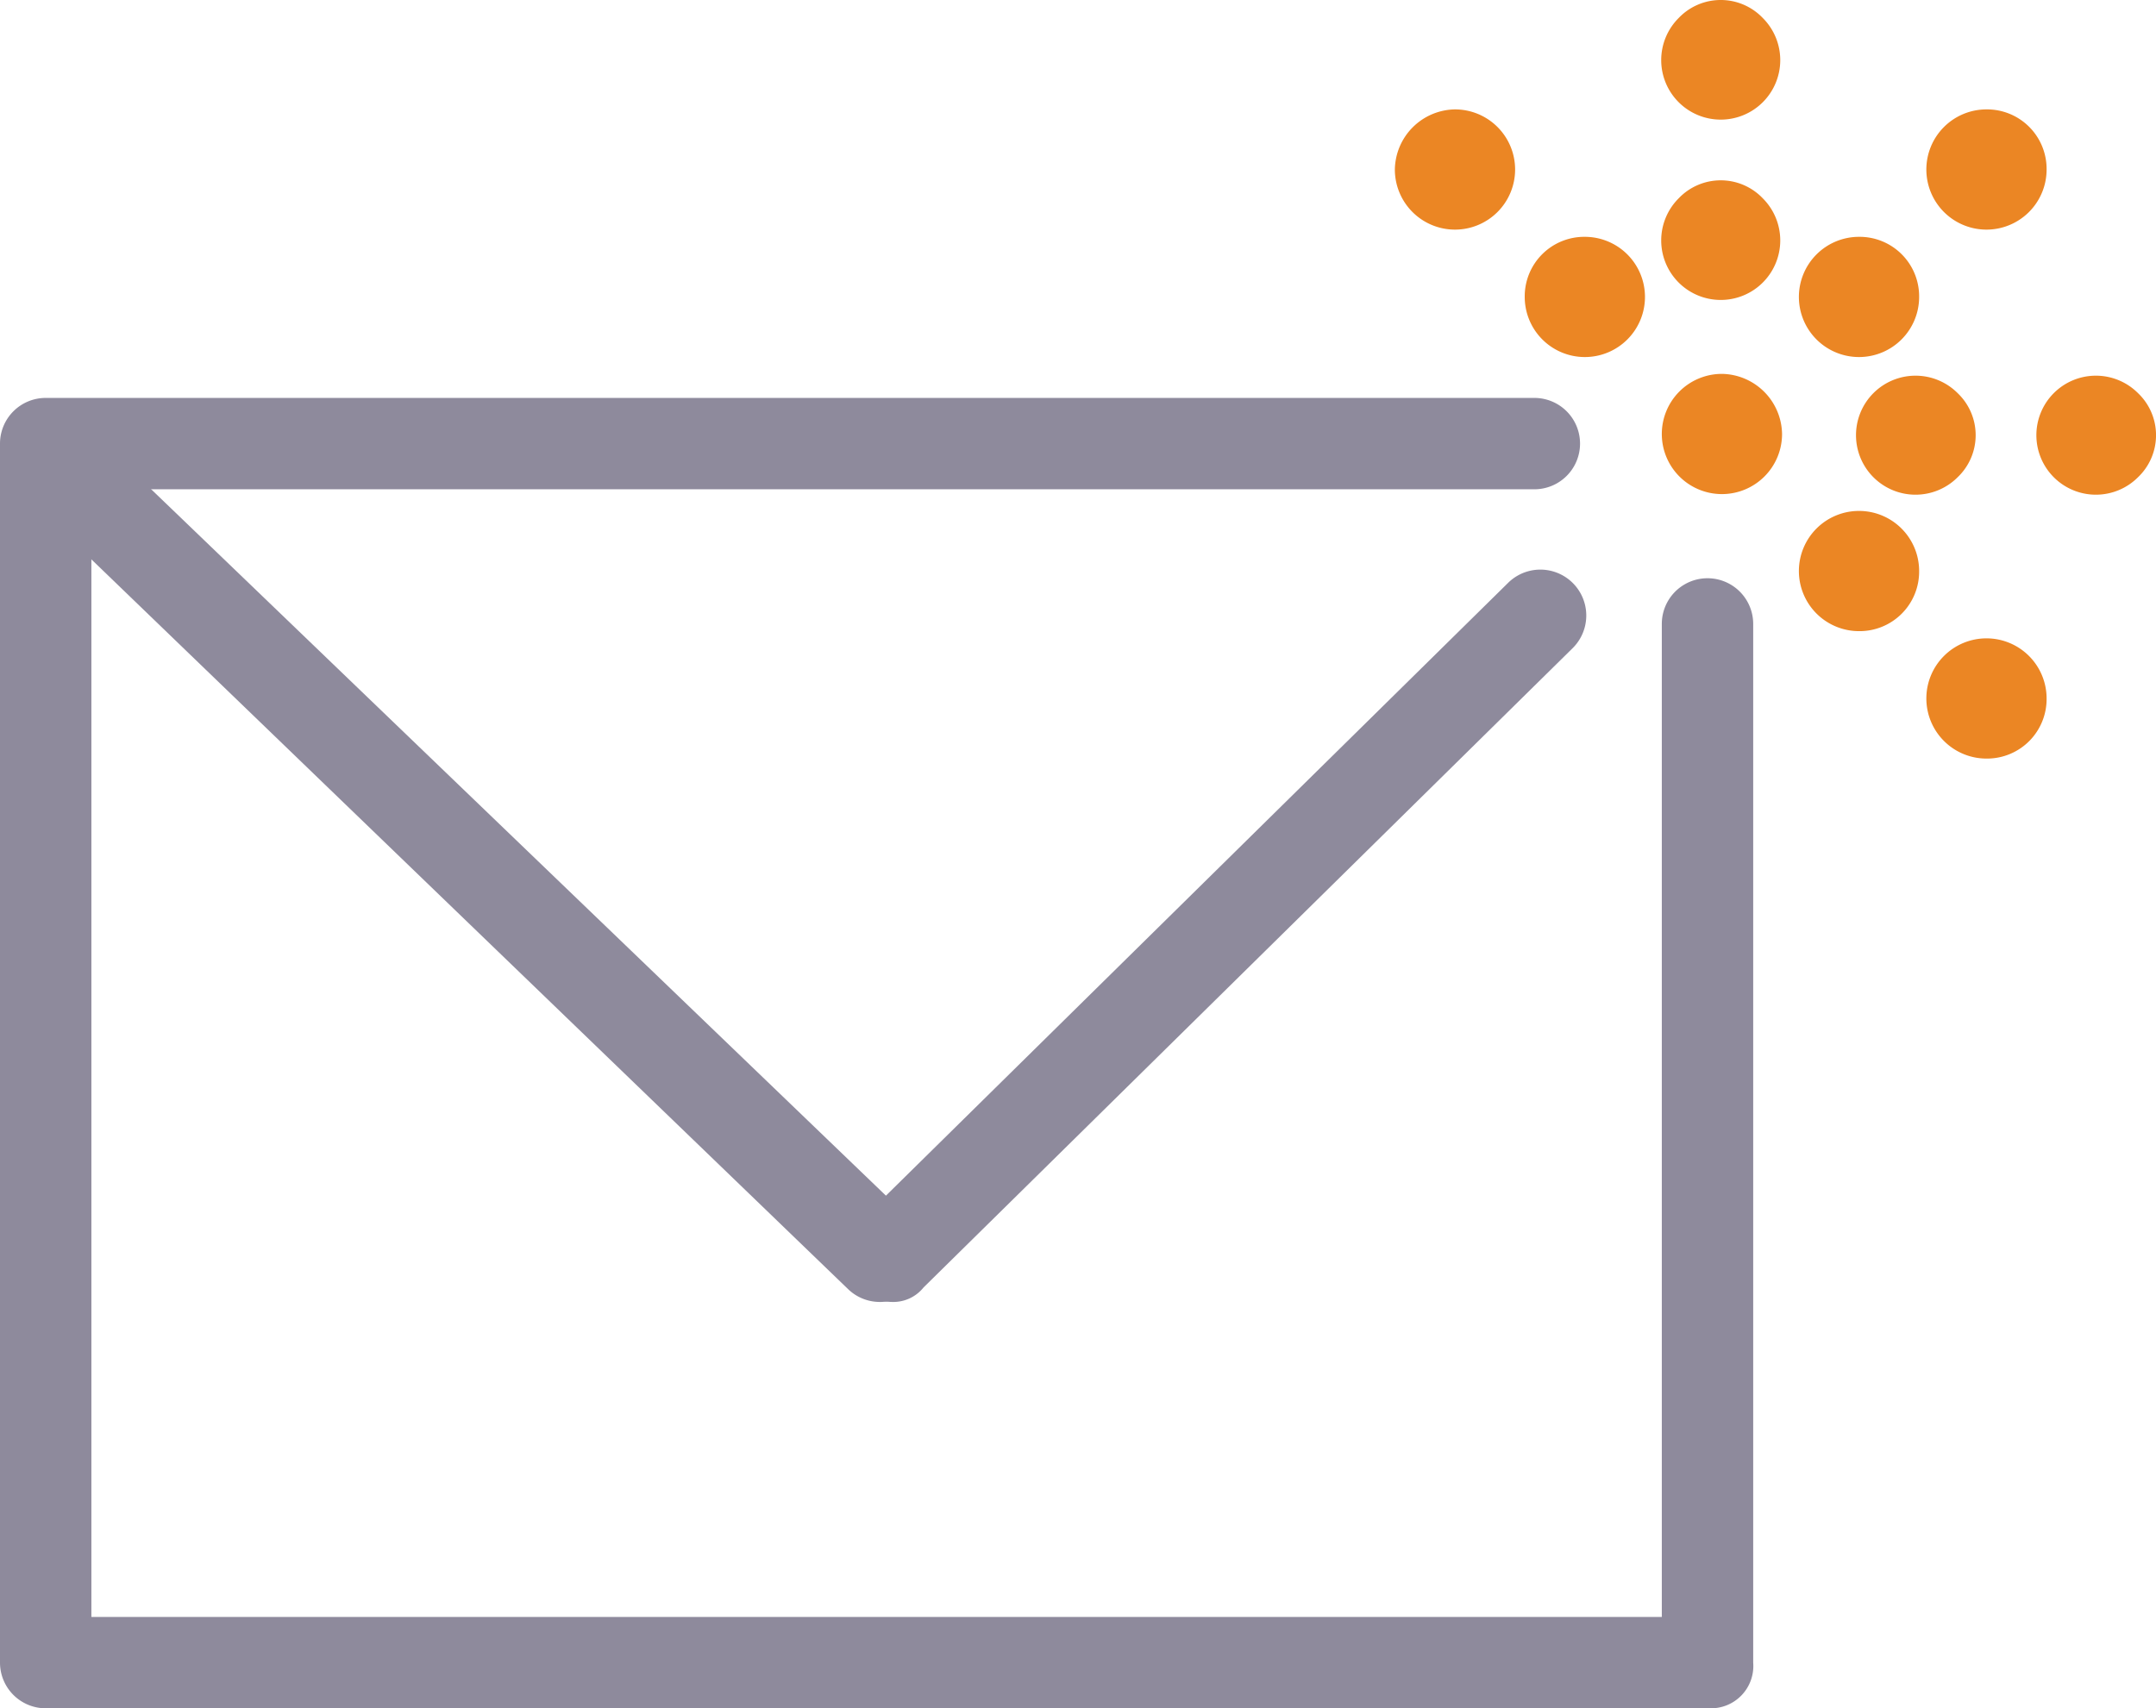
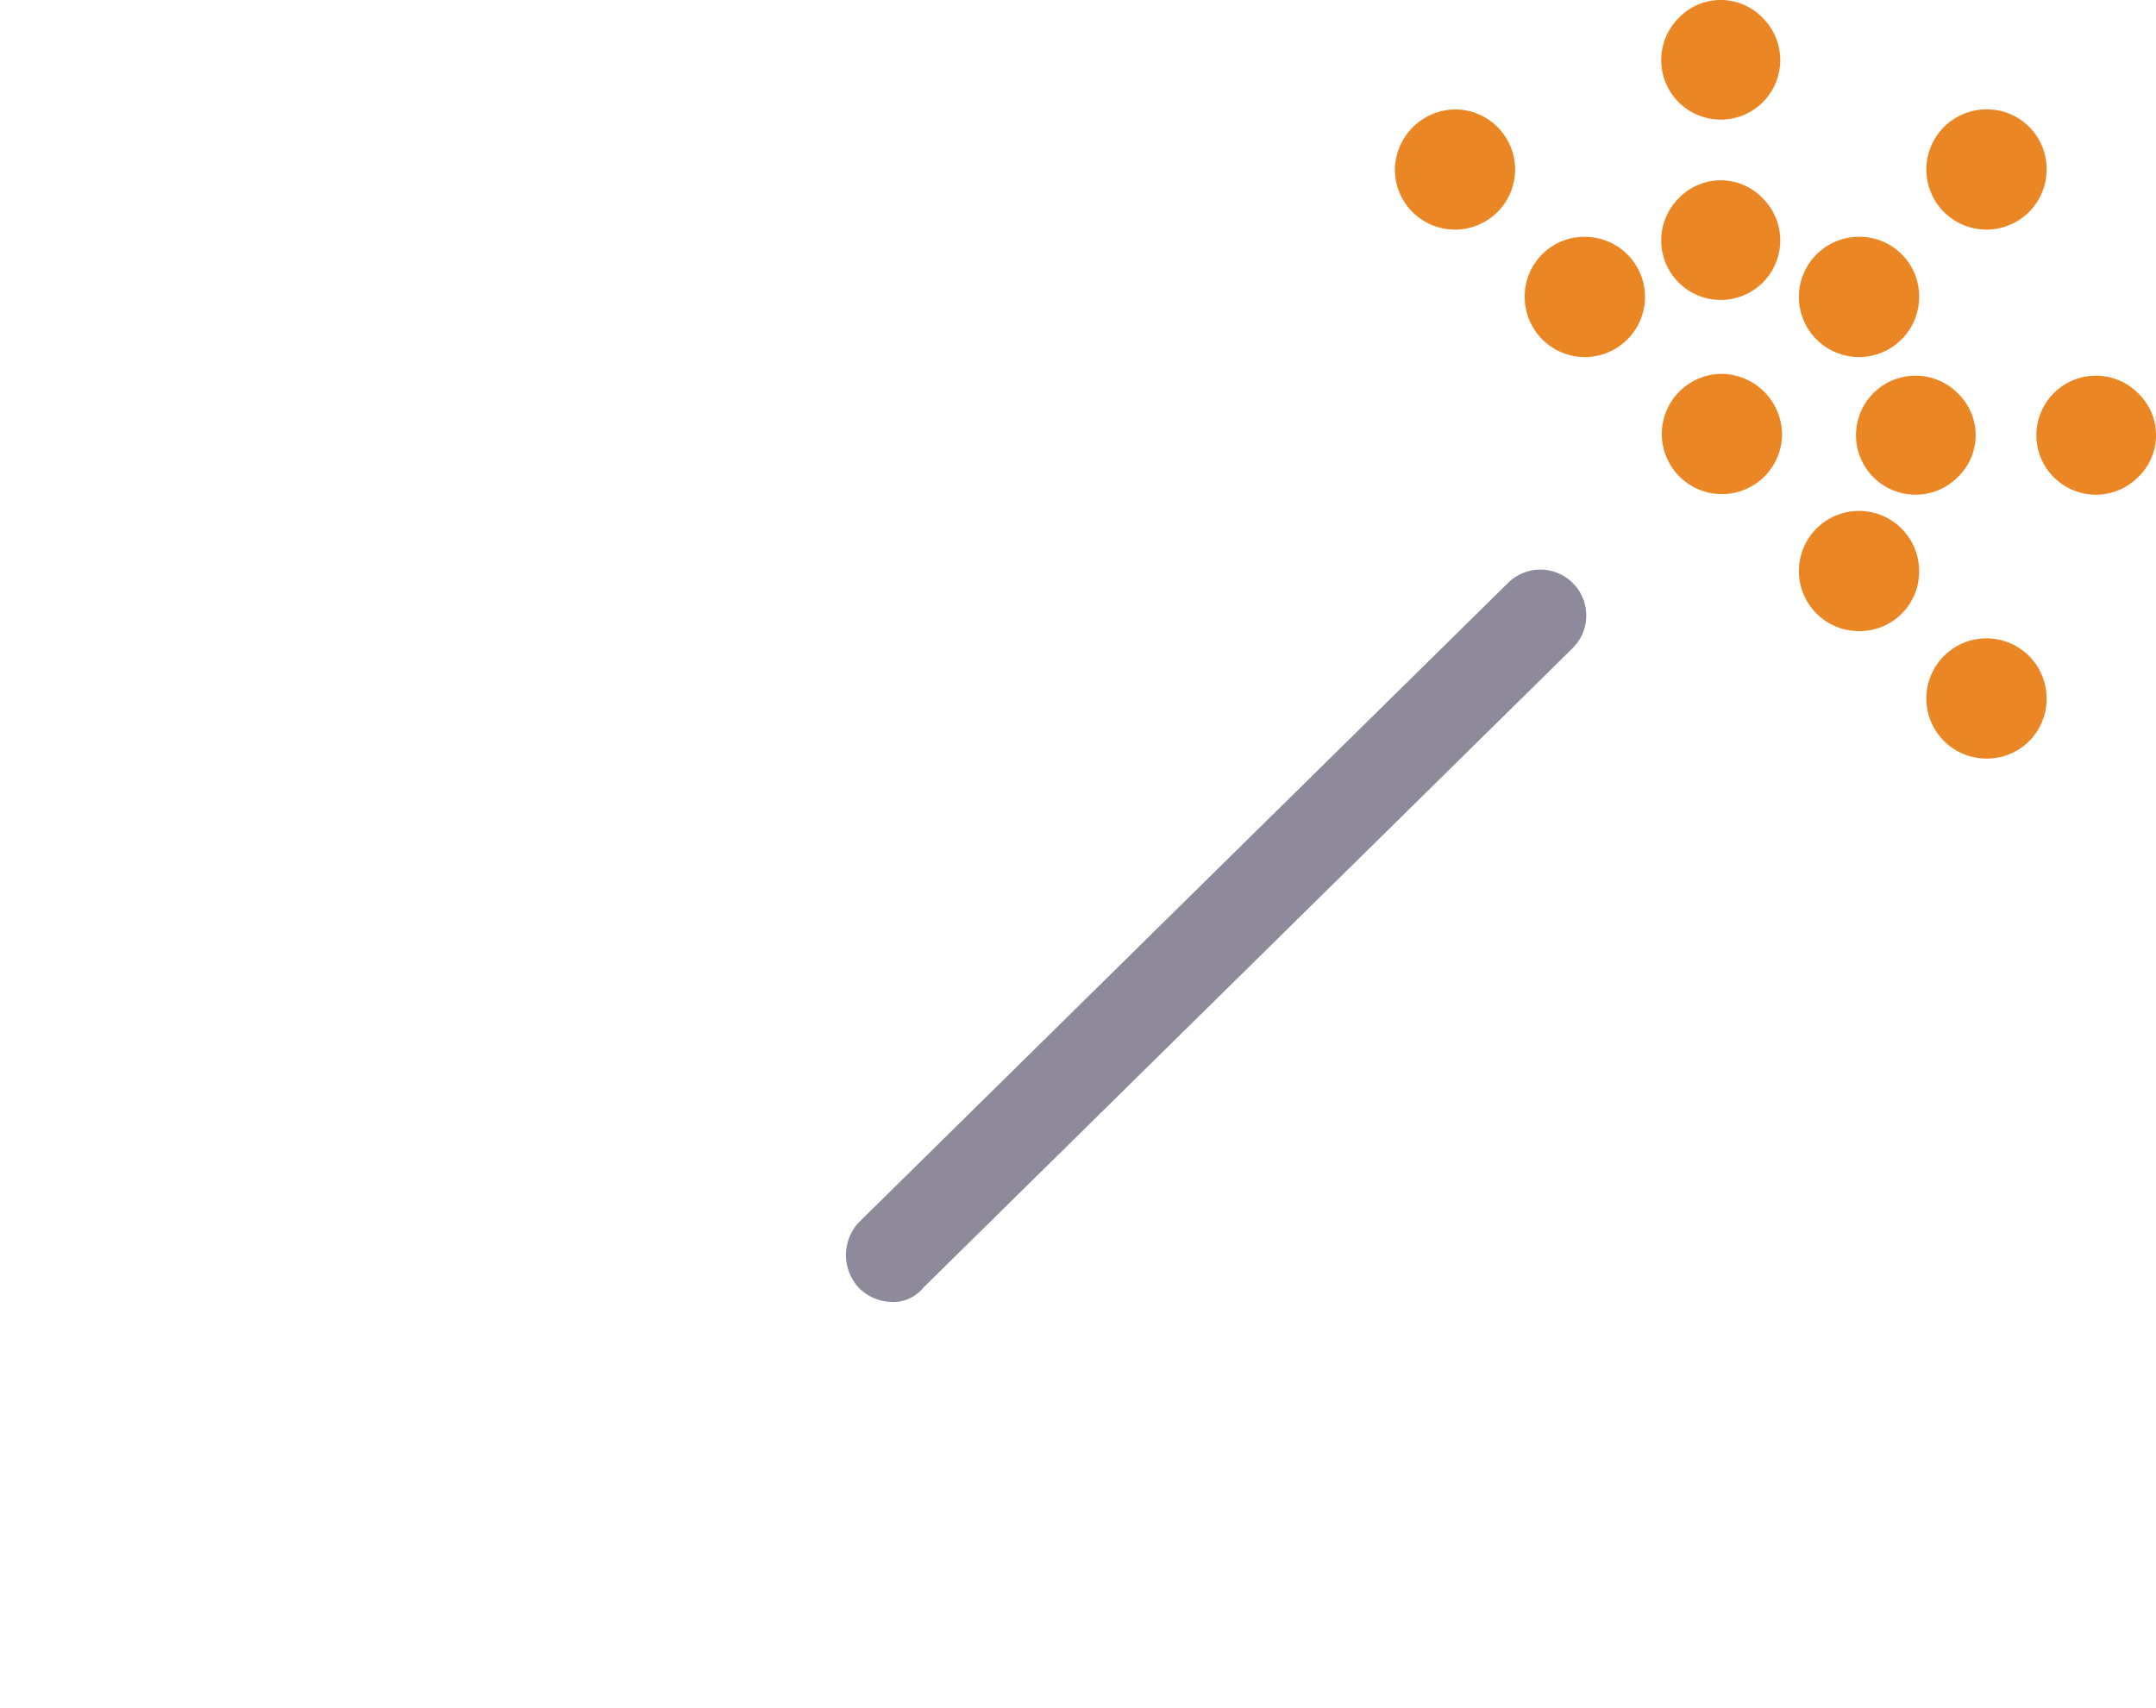
<svg xmlns="http://www.w3.org/2000/svg" width="89.649" height="71.05" viewBox="0 0 89.649 71.05">
  <g id="message-big" transform="translate(-21.2 -14.35)">
    <path id="Path_809" data-name="Path 809" d="M58.3,68.5a1.974,1.974,0,0,1-1.4-.6,2,2,0,0,1,0-2.7l27-26.6a1.909,1.909,0,0,1,2.7,2.7l-27,26.6A1.612,1.612,0,0,1,58.3,68.5Z" fill="#8e8a9c" />
-     <path id="Path_810" data-name="Path 810" d="M57.8,68.5a1.9,1.9,0,0,1-1.3-.5L22.6,35.3a1.91,1.91,0,1,1,2.6-2.8L59.1,65.1a1.9,1.9,0,0,1,.1,2.7A1.746,1.746,0,0,1,57.8,68.5Z" fill="#8e8a9c" />
    <path id="Path_811" data-name="Path 811" d="M101,26.7a2.5,2.5,0,1,1-2.5-2.5,2.476,2.476,0,0,1,2.5,2.5m-5.7,5.7a2.5,2.5,0,1,1-2.5-2.5,2.54,2.54,0,0,1,2.5,2.5m11-11a2.5,2.5,0,1,1-2.5-2.5,2.476,2.476,0,0,1,2.5,2.5M94.5,22.6a2.475,2.475,0,1,1-3.5,0,2.416,2.416,0,0,1,3.5,0m0-7.5a2.475,2.475,0,1,1-3.5,0,2.416,2.416,0,0,1,3.5,0m-7.4,9.1a2.5,2.5,0,1,1-2.5,2.5,2.476,2.476,0,0,1,2.5-2.5m-5.4-5.3a2.5,2.5,0,1,1-2.5,2.5,2.54,2.54,0,0,1,2.5-2.5m20.9,15.3a2.475,2.475,0,1,1,0-3.5,2.416,2.416,0,0,1,0,3.5m7.5,0a2.475,2.475,0,1,1,0-3.5,2.416,2.416,0,0,1,0,3.5M98.5,40.6a2.5,2.5,0,1,1,2.5-2.5,2.476,2.476,0,0,1-2.5,2.5m5.3,5.3a2.5,2.5,0,1,1,2.5-2.5,2.476,2.476,0,0,1-2.5,2.5" fill="#eb8624" />
-     <path id="Path_812" data-name="Path 812" d="M92.3,85.4H23.1a1.9,1.9,0,0,1-1.9-1.9V32.8a1.9,1.9,0,0,1,1.9-1.9H85a1.9,1.9,0,1,1,0,3.8H25V81.6H90.3V40.3a1.9,1.9,0,0,1,3.8,0V83.5A1.76,1.76,0,0,1,92.3,85.4Z" fill="#8e8a9c" />
  </g>
</svg>